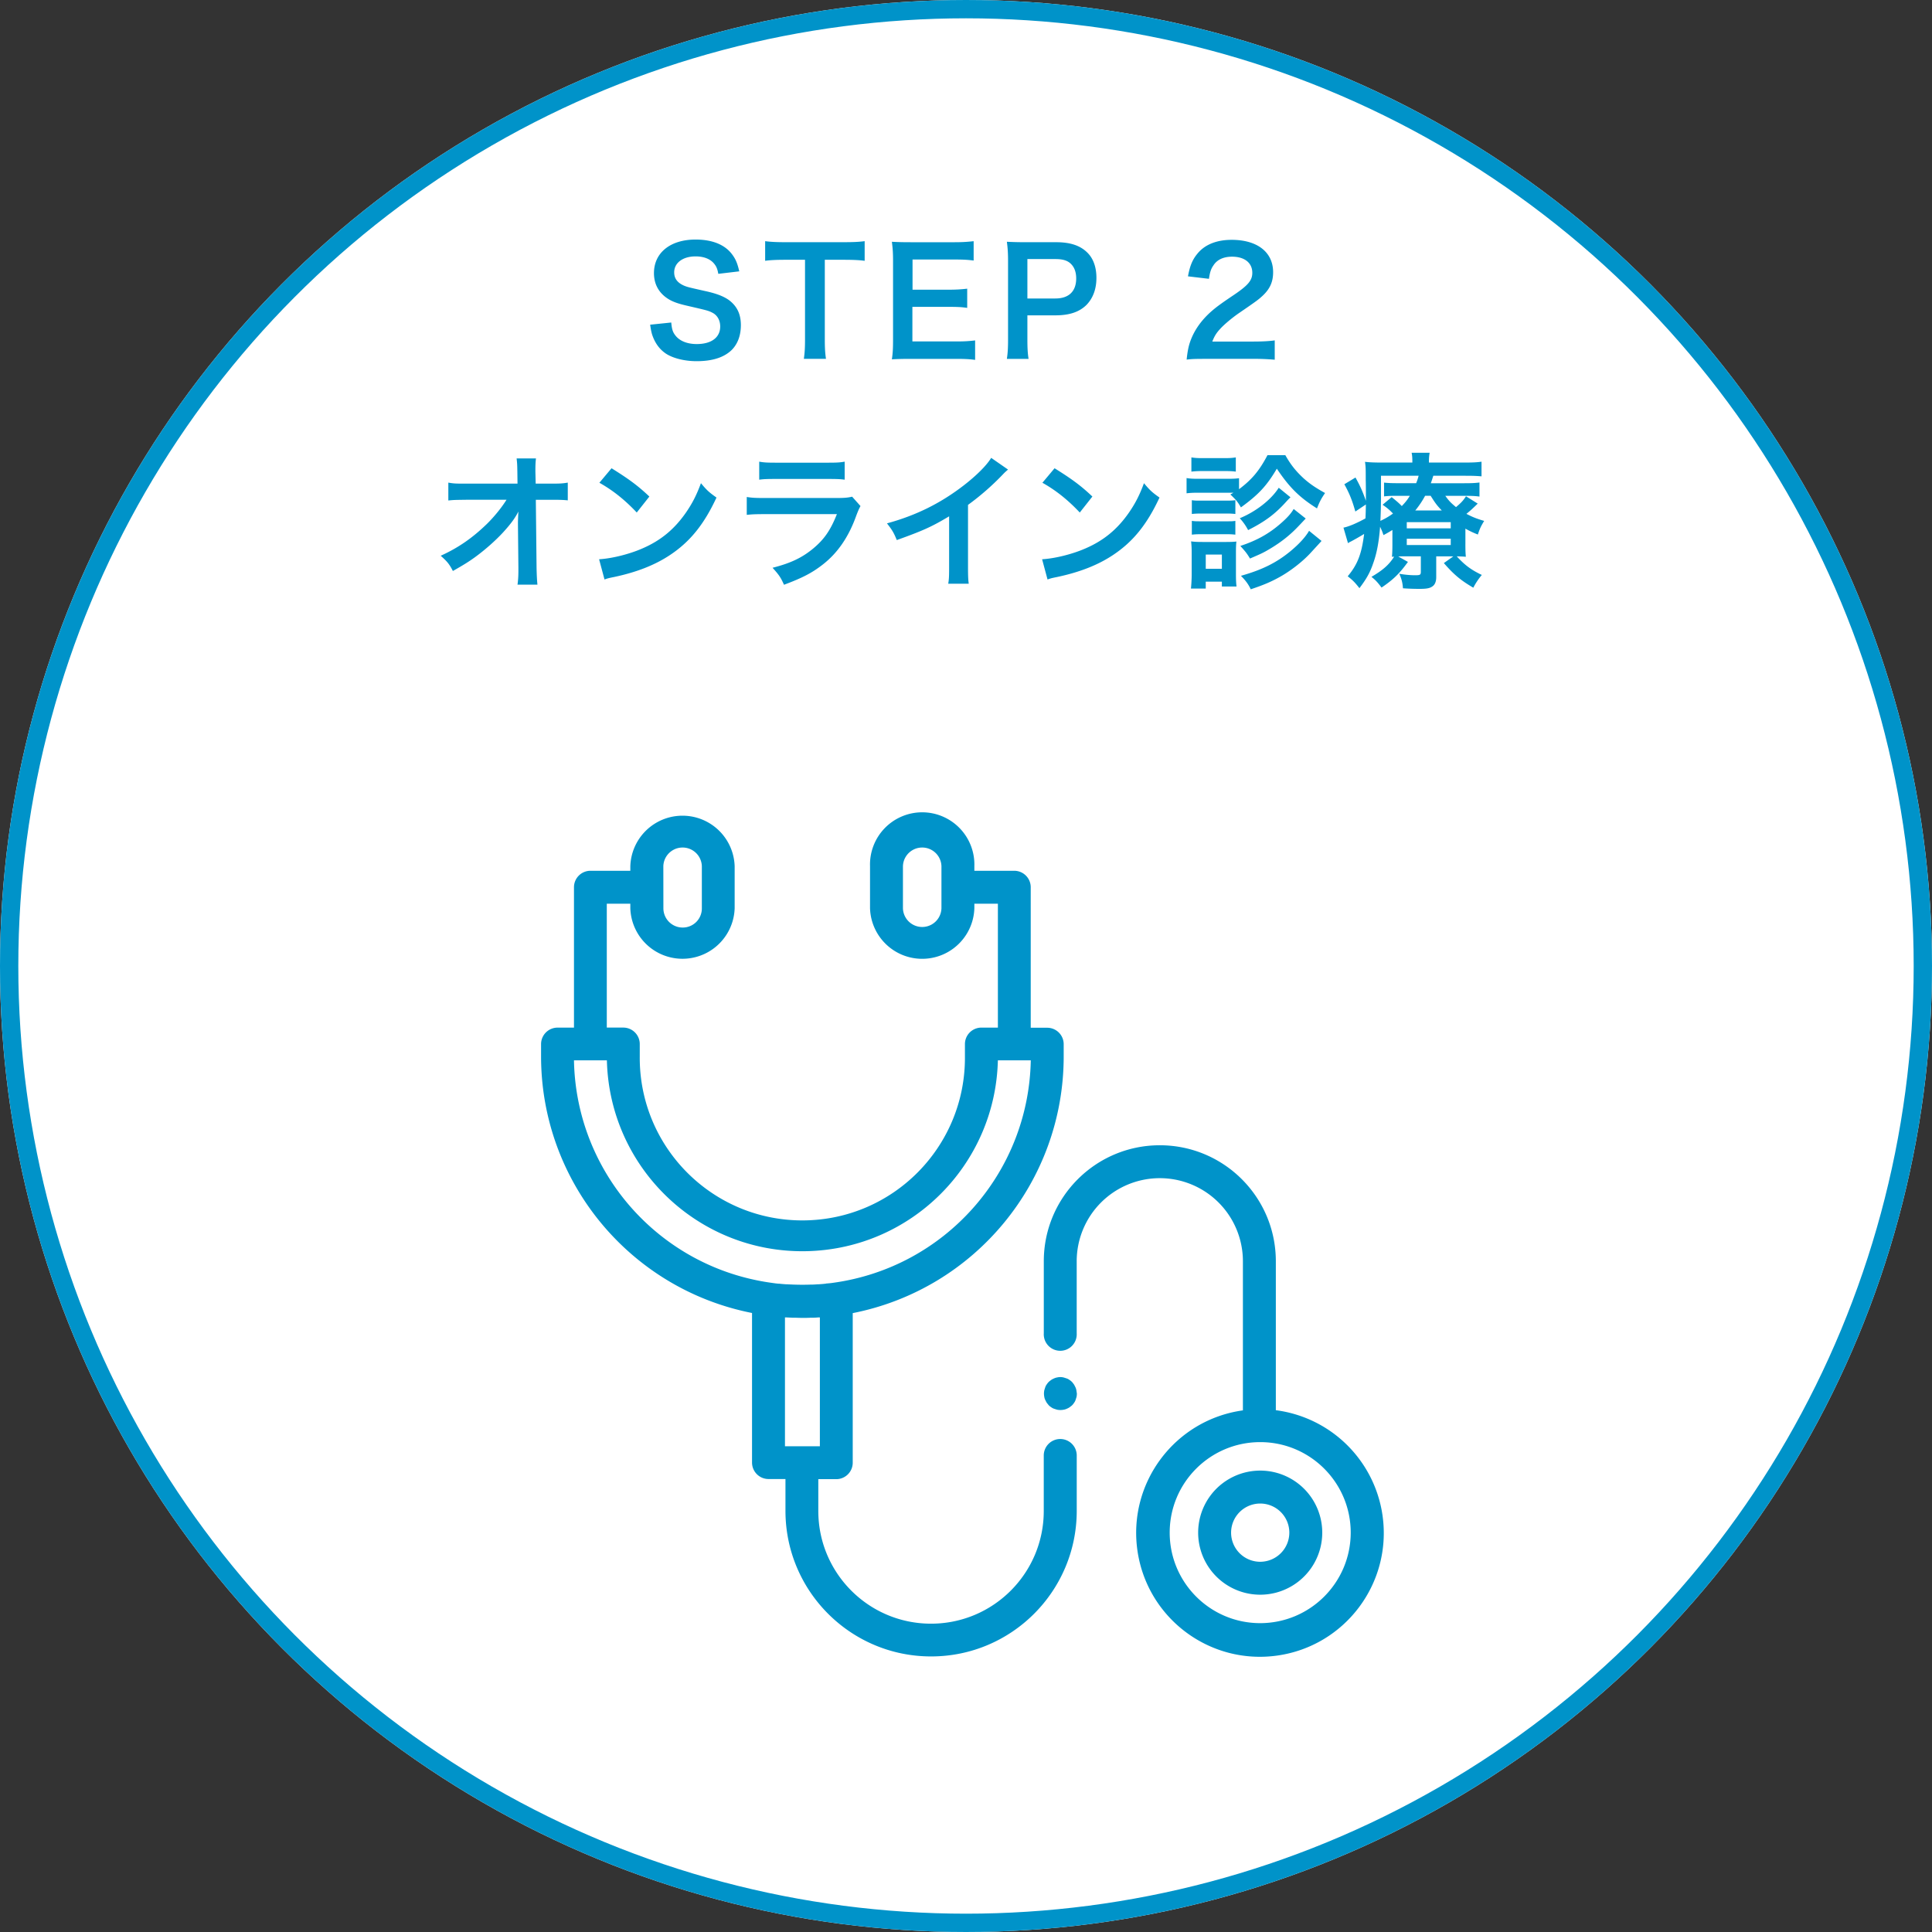
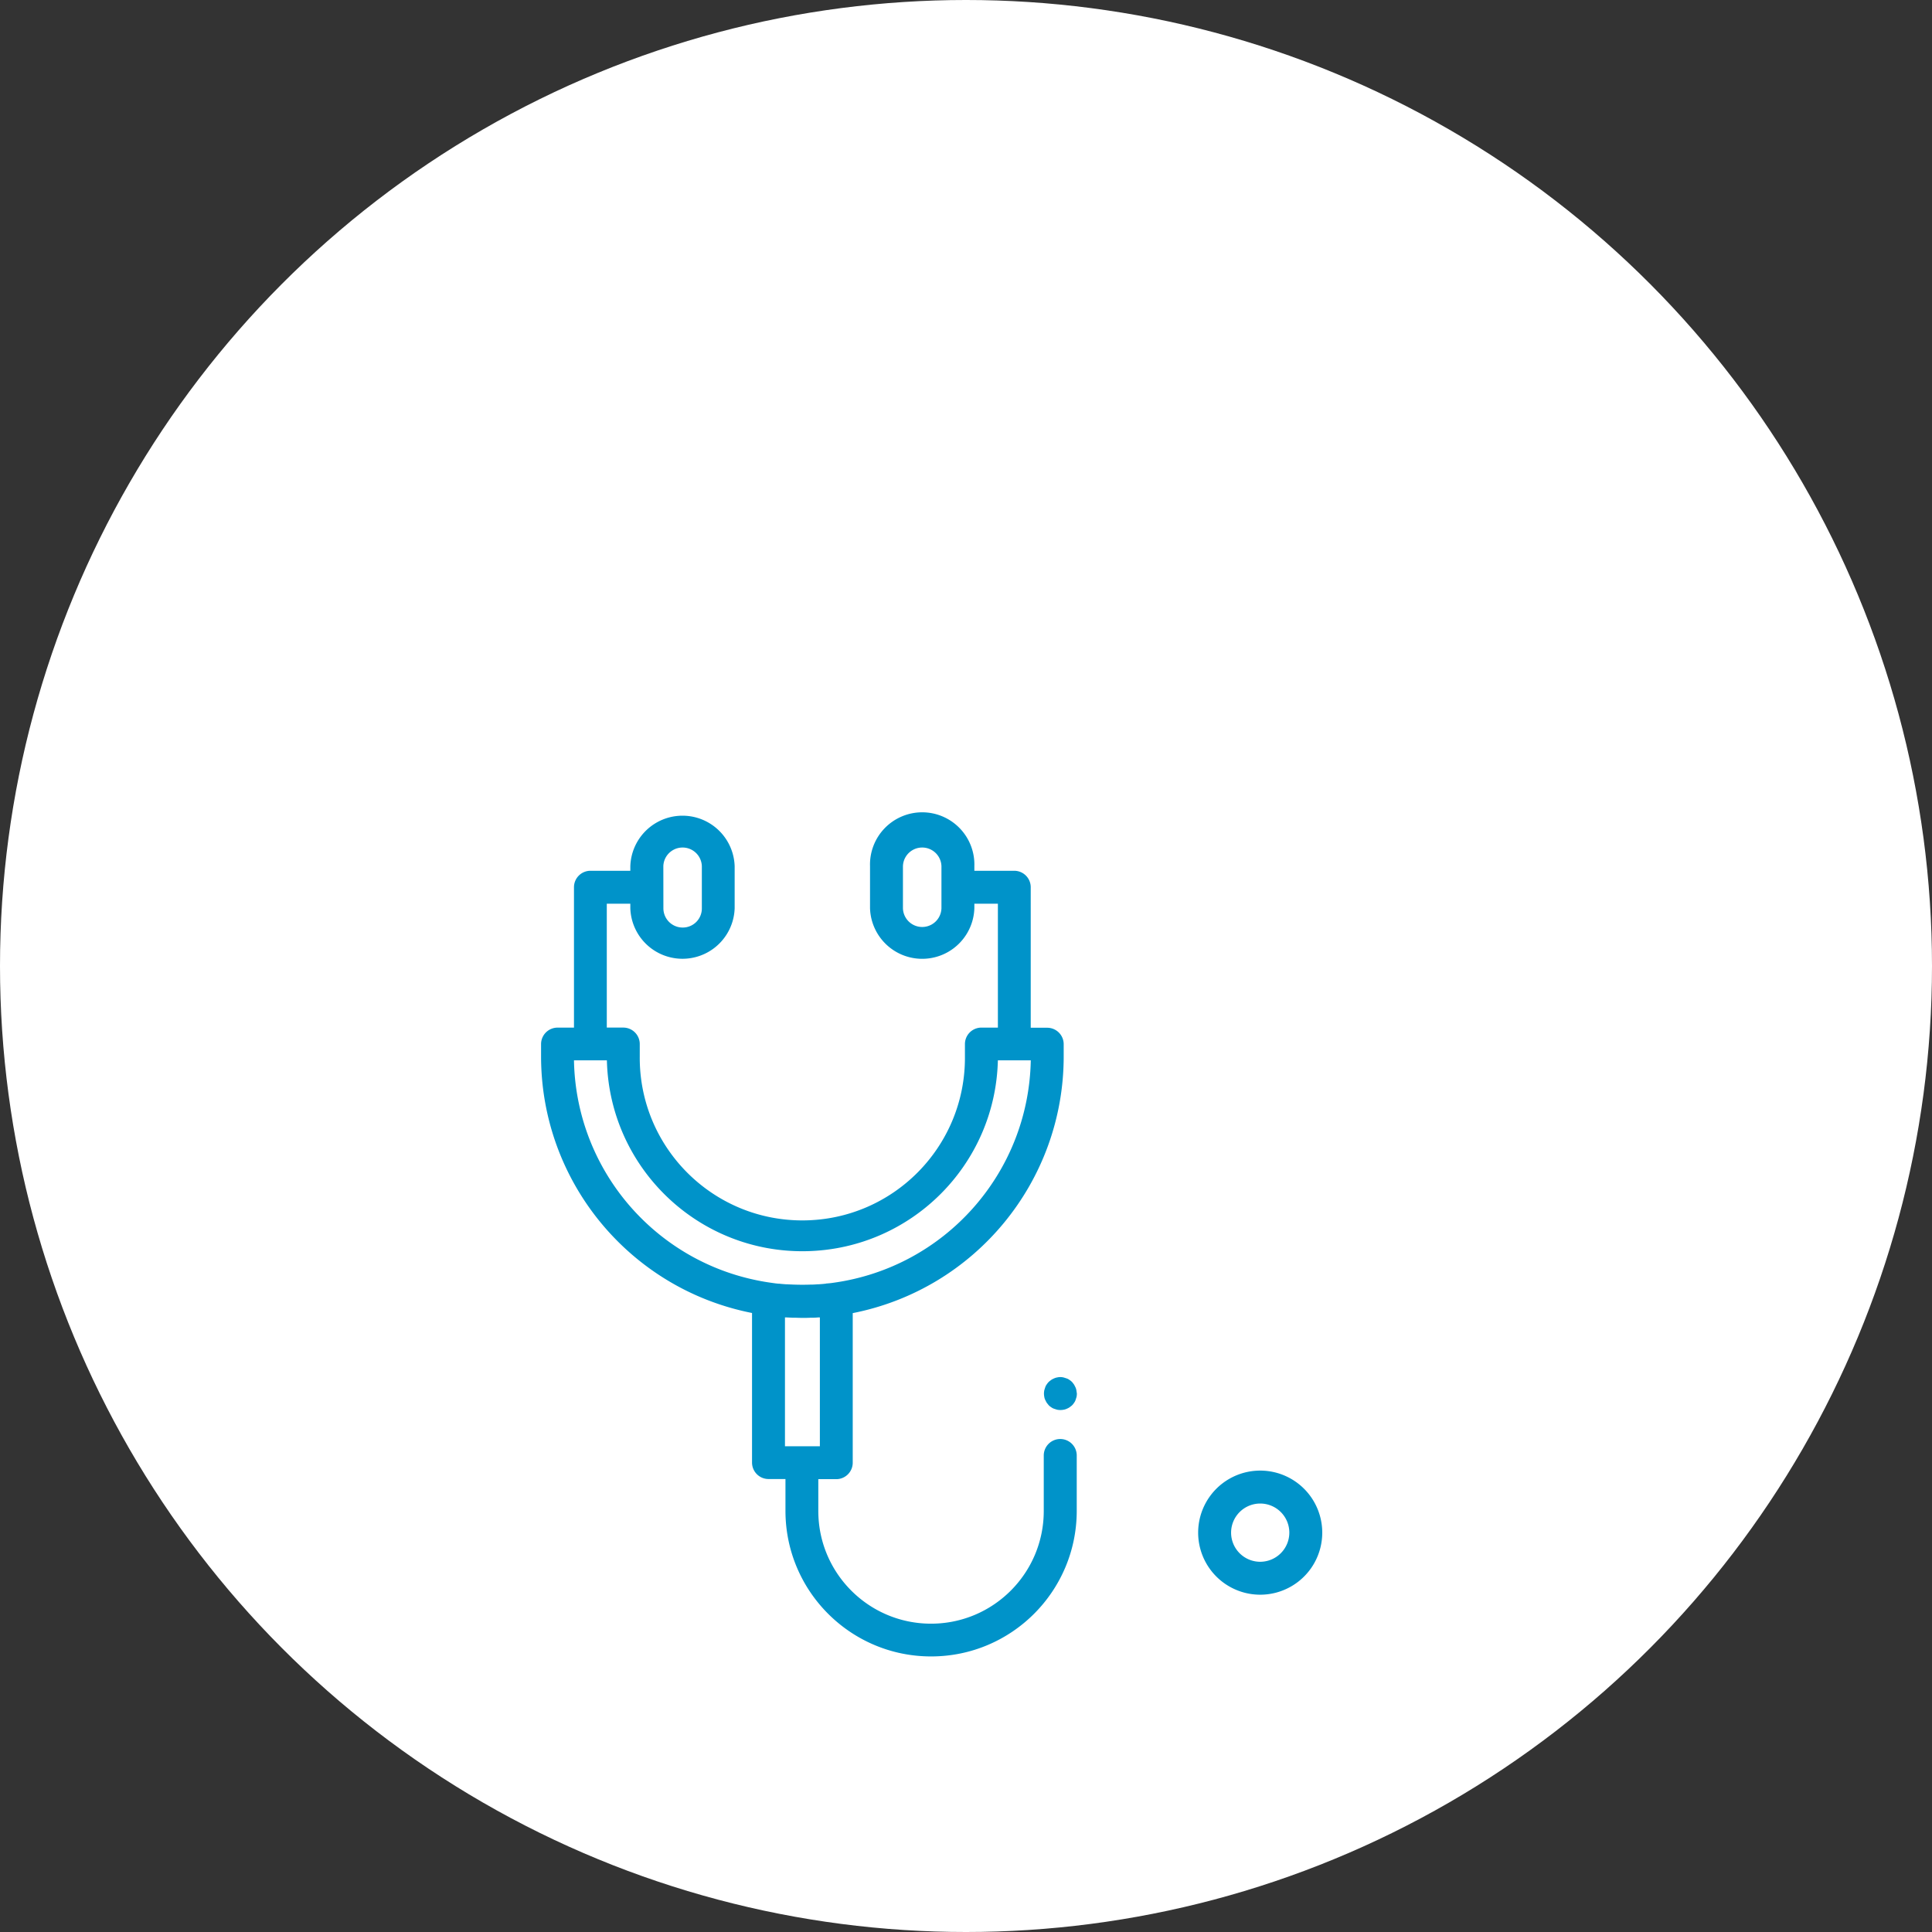
<svg xmlns="http://www.w3.org/2000/svg" version="1.1" id="レイヤー_1" x="0" y="0" width="211" height="211" xml:space="preserve">
  <rect width="100%" height="100%" fill="#333333" stroke="none" />
  <style>.st2{fill:#0093c9}</style>
  <circle cx="105.5" cy="105.5" r="105.5" fill="#fff" />
-   <circle cx="105.5" cy="105.5" r="104.5" fill="none" stroke="#0093c9" stroke-width="2" />
-   <path class="st2" d="M73.31 35.223c.064.72.16 1.04.448 1.408.464.608 1.296.944 2.337.944 1.601 0 2.561-.72 2.561-1.921 0-.656-.304-1.2-.8-1.473-.48-.256-.577-.271-2.785-.784-1.201-.271-1.841-.528-2.417-.977-.816-.64-1.233-1.521-1.233-2.593 0-2.225 1.793-3.665 4.546-3.665 1.825 0 3.202.56 3.986 1.616.4.528.592 1.009.784 1.856l-2.289.272c-.096-.544-.208-.816-.48-1.137-.416-.496-1.121-.768-2.001-.768-1.393 0-2.337.704-2.337 1.744 0 .673.352 1.137 1.088 1.457.353.144.48.176 2.257.576 1.264.271 2.033.576 2.609.977.912.672 1.329 1.553 1.329 2.753 0 1.137-.352 2.064-1.008 2.721-.849.816-2.113 1.217-3.826 1.217-1.312 0-2.593-.32-3.361-.832-.64-.433-1.104-1.041-1.409-1.825-.144-.368-.208-.672-.304-1.328l2.305-.238zm16.77 1.888c0 .864.032 1.425.128 2.081h-2.417c.096-.673.128-1.217.128-2.081v-8.739h-2.161c-.944 0-1.633.031-2.193.111v-2.145c.576.08 1.264.112 2.177.112h6.338c1.153 0 1.745-.032 2.353-.112v2.145c-.592-.08-1.2-.111-2.353-.111h-2v8.739zm16.417 2.193c-.576-.08-1.089-.111-2.065-.111h-4.994c-.96 0-1.393.016-2.033.048.096-.641.128-1.169.128-2.113v-8.659c0-.832-.032-1.312-.128-2.064.641.031 1.057.048 2.033.048h4.834c.8 0 1.328-.032 2.064-.112v2.113c-.608-.08-1.12-.112-2.064-.112h-4.61v3.297h3.889c.833 0 1.377-.031 2.081-.111v2.097c-.656-.097-1.088-.112-2.081-.112h-3.905v3.777h4.802c.896 0 1.36-.032 2.049-.112v2.126zm3.467-.112c.097-.641.129-1.201.129-2.065v-8.659c0-.769-.032-1.345-.129-2.064.688.031 1.185.048 2.033.048h3.346c1.553 0 2.641.368 3.409 1.136.656.641.992 1.602.992 2.754 0 1.216-.368 2.209-1.072 2.945-.784.784-1.873 1.152-3.409 1.152h-3.058v2.673c0 .864.032 1.473.128 2.081h-2.369zm5.299-6.594c1.473 0 2.272-.784 2.272-2.193 0-.64-.176-1.168-.528-1.536-.368-.4-.896-.576-1.744-.576h-3.058v4.306h3.058zm16.399 6.594c-1.249 0-1.505.016-2.065.08.097-.913.208-1.473.417-2.049.432-1.169 1.152-2.193 2.192-3.138.561-.496 1.04-.864 2.641-1.937 1.473-1.009 1.921-1.537 1.921-2.354 0-1.088-.848-1.761-2.209-1.761-.928 0-1.632.32-2.032.944-.272.385-.385.736-.496 1.473l-2.289-.271c.224-1.217.512-1.873 1.104-2.562.8-.928 2.064-1.424 3.665-1.424 2.802 0 4.53 1.344 4.53 3.537 0 1.057-.353 1.824-1.137 2.561-.448.416-.608.545-2.689 1.969-.704.496-1.504 1.169-1.904 1.601-.48.513-.672.833-.912 1.441h4.481c1.009 0 1.809-.049 2.337-.129v2.113a25.926 25.926 0 00-2.417-.096h-5.138zM56.566 57.014c0-.08.032-.896.049-1.152-.337.688-.833 1.36-1.633 2.24-.881.961-2.049 1.985-3.153 2.785-.624.448-1.152.785-2.369 1.473-.384-.752-.624-1.04-1.328-1.664 1.904-.864 3.44-1.921 5.042-3.474.815-.801 1.616-1.793 2.145-2.641h-4.386c-1.2.016-1.393.016-1.969.079v-1.952c.608.112.88.112 2.017.112h5.538l-.016-1.281c-.017-.864-.017-.864-.08-1.473h2.112c-.048.417-.063.705-.063 1.361v.096l.032 1.297h1.616c1.072 0 1.329-.017 1.889-.112v1.937c-.48-.048-.849-.063-1.841-.063H58.52l.08 7.427c.016.784.048 1.393.096 1.841h-2.177c.064-.448.097-.881.097-1.537v-.288l-.049-4.786v-.225zm8.863 4.065c1.376-.08 3.281-.544 4.737-1.185 2.001-.864 3.489-2.097 4.754-3.921.704-1.024 1.152-1.905 1.633-3.202.624.753.881.993 1.697 1.569-1.361 2.929-2.882 4.817-5.074 6.274-1.633 1.088-3.618 1.873-6.099 2.4-.641.129-.688.145-1.057.272l-.591-2.207zm1.36-9.939c1.904 1.184 2.897 1.92 4.13 3.089l-1.377 1.745c-1.28-1.361-2.593-2.417-4.082-3.25l1.329-1.584zm27.188 4.129c-.16.288-.256.513-.448 1.009-.832 2.353-2.049 4.13-3.713 5.41-1.137.88-2.178 1.425-4.194 2.177-.352-.8-.544-1.072-1.248-1.856 1.952-.496 3.217-1.089 4.449-2.113 1.185-.992 1.873-1.969 2.577-3.745h-7.795c-1.072 0-1.473.016-2.049.08v-1.953c.608.096.96.112 2.081.112h7.619c.992 0 1.312-.032 1.809-.145l.912 1.024zm-11.06-4.85c.528.096.864.112 1.873.112h5.586c1.009 0 1.345-.017 1.873-.112v1.969c-.496-.064-.801-.08-1.841-.08h-5.65c-1.04 0-1.345.016-1.841.08v-1.969zm27.173.864c-.272.24-.353.304-.593.561a28.247 28.247 0 01-3.777 3.297v6.835c0 .88.016 1.345.08 1.776h-2.241c.08-.464.097-.784.097-1.729V56.39c-1.873 1.12-2.77 1.536-5.715 2.593-.336-.832-.512-1.104-1.072-1.825 3.169-.864 5.858-2.192 8.403-4.161 1.425-1.104 2.513-2.209 2.978-2.993l1.84 1.279zm3.722 9.796c1.377-.08 3.281-.544 4.738-1.185 2.001-.864 3.489-2.097 4.754-3.921.704-1.024 1.152-1.905 1.633-3.202.624.753.88.993 1.696 1.569-1.36 2.929-2.881 4.817-5.074 6.274-1.633 1.088-3.617 1.873-6.099 2.4-.64.129-.688.145-1.056.272l-.592-2.207zm1.361-9.939c1.905 1.184 2.897 1.92 4.13 3.089l-1.376 1.745c-1.281-1.361-2.594-2.417-4.082-3.25l1.328-1.584zm19.537 2.672h-3.84c-.576 0-.881.016-1.281.063v-1.664c.385.063.688.08 1.281.08h3.169c.641 0 .944-.017 1.28-.064v1.2c1.409-1.056 2.225-2.032 3.105-3.713h1.953c.607 1.072 1.168 1.761 2.017 2.545.688.608 1.28 1.008 2.32 1.585-.399.592-.576.896-.88 1.681-1.921-1.201-3.025-2.306-4.386-4.338-1.12 1.889-1.984 2.816-3.922 4.226-.384-.656-.544-.832-1.152-1.409l.336-.192zm-4.642 10.468c.048-.496.08-1.04.08-1.568v-2.337c0-.513-.016-.816-.064-1.249.353.049.688.064 1.249.064h2.593c.561 0 .849-.016 1.104-.048-.032.32-.048.561-.048 1.152v2.433c0 .545.016.961.064 1.329h-1.602v-.528h-1.76v.752h-1.616zm.048-14.325c.4.063.656.08 1.297.08h2.257c.624 0 .88-.017 1.297-.08v1.553c-.368-.049-.721-.064-1.297-.064h-2.257c-.561 0-.896.016-1.297.064v-1.553zm.048 4.674c.337.048.497.048 1.009.048h2.77c.512 0 .704-.017.976-.048v1.504a8.074 8.074 0 00-.976-.048h-2.77c-.496 0-.704.017-1.009.048v-1.504zm0 2.257c.337.048.497.048 1.009.048h2.753c.528 0 .688 0 .992-.048v1.505a7.89 7.89 0 00-1.008-.049h-2.753c-.496 0-.673.017-.993.049v-1.505zm1.521 5.234h1.76v-1.553h-1.76v1.553zm9.251-7.811c-.256.256-.256.256-.448.464-1.216 1.36-2.337 2.193-4.178 3.121a5.908 5.908 0 00-.912-1.296c1.761-.721 3.426-2.017 4.258-3.33l1.28 1.041zm1.665 2.321c-.961 1.024-1.249 1.328-1.825 1.824-.72.624-1.584 1.217-2.561 1.761-.416.225-.513.272-1.697.784-.352-.576-.479-.736-1.056-1.376 1.809-.593 3.137-1.345 4.386-2.434.72-.624 1.136-1.088 1.44-1.601l1.313 1.042zm1.729 2.448c-.288.32-.288.32-1.2 1.312-.864.944-2.225 2.001-3.426 2.657-.96.528-1.729.849-3.105 1.312-.239-.512-.527-.928-1.072-1.473 2.321-.656 3.874-1.425 5.41-2.688.944-.785 1.633-1.537 2.033-2.226l1.36 1.106zm15.711.336c0 .785.016 1.009.048 1.393-.336-.031-.56-.031-.992-.048.896.977 1.568 1.473 2.737 2.033a7.486 7.486 0 00-.929 1.393c-1.393-.816-2.129-1.44-3.217-2.689l1.04-.736h-1.873v2.273c0 .479-.144.832-.416 1.008-.288.208-.641.272-1.408.272-.576 0-1.152-.016-1.809-.064-.049-.607-.129-.96-.4-1.584.672.112 1.232.16 1.744.16.528 0 .608-.048.608-.385v-1.681h-1.744c-.32 0-.416 0-.721.017l1.057.592c-.929 1.28-1.585 1.921-2.881 2.802-.465-.608-.656-.816-1.104-1.169 1.28-.752 1.92-1.328 2.48-2.209-.144.016-.144.016-.24.016.032-.399.048-.656.048-1.376v-1.553a12.37 12.37 0 01-.976.561c-.128-.4-.192-.528-.368-.913-.128 1.649-.353 2.865-.736 3.938-.353 1.041-.721 1.713-1.521 2.77-.48-.608-.705-.849-1.281-1.297 1.073-1.28 1.521-2.433 1.793-4.625-.464.288-1.088.64-1.456.832-.08.032-.192.096-.305.176l-.496-1.696c.576-.112 1.44-.48 2.401-1.009.031-.544.031-.784.048-1.521l-1.152.769c-.337-1.201-.641-1.969-1.201-2.978l1.217-.736c.513.929.769 1.488 1.137 2.545v-.56c0-.272 0-1.185-.017-1.697 0-1.248 0-1.425-.08-2.001.545.064 1.104.08 1.969.08h3.202v-.111c0-.417-.017-.656-.08-.961h1.969c-.048.288-.08.528-.08.961v.111h3.793c.896 0 1.425-.016 1.953-.096v1.601c-.576-.048-.96-.064-1.761-.064h-3.506c-.128.4-.176.561-.271.816h3.665c.736 0 1.169-.016 1.649-.08v1.537c-.465-.064-.833-.08-1.585-.08h-2.146c.4.561.625.784 1.169 1.232.561-.48.769-.688 1.089-1.185l1.28.801c-.624.608-.769.736-1.232 1.12.704.368 1.12.528 1.937.769-.368.608-.464.816-.688 1.488a9.792 9.792 0 01-1.36-.641v1.679zm-9.22-5.185c0 .96-.016 1.696-.064 2.657a7.753 7.753 0 001.377-.801c-.384-.4-.608-.592-1.137-.96l.993-.832c.576.464.832.688 1.104.976.385-.399.593-.656.881-1.12h-1.345c-.704 0-1.072.016-1.473.064v-1.505c.448.048.784.063 1.537.063h1.969c.111-.271.176-.448.271-.816h-4.113v2.274zm2.818 3.473h4.802v-.673h-4.802v.673zm0 1.824h4.802v-.688h-4.802v.688zm3.825-3.777c-.512-.528-.704-.784-1.217-1.601h-.607a9.923 9.923 0 01-1.073 1.601h2.897z" />
  <g id="グループ化_113">
    <path id="パス_130" class="st2" d="M117.556 151.839a1.278 1.278 0 00-.108-.341c-.054-.108-.108-.216-.162-.306-.072-.09-.144-.2-.216-.27a1.439 1.439 0 00-.27-.216 1.01 1.01 0 00-.306-.162 10.364 10.364 0 00-.341-.108 1.533 1.533 0 00-.7 0c-.118.02-.233.056-.341.108a1.63 1.63 0 00-.306.162c-.09.072-.2.144-.27.216a1.56 1.56 0 00-.216.27 1.01 1.01 0 00-.162.306c-.038.113-.074.227-.108.341a2.163 2.163 0 00-.036.359c.003.12.015.24.036.359.019.118.056.233.108.341.054.108.108.216.162.305l.216.27c.081.083.172.155.27.216.092.071.195.126.306.162.113.038.227.074.341.108.118.022.239.034.359.036.12-.003.24-.015.359-.036.118-.02.233-.056.341-.108a1.63 1.63 0 00.306-.162c.09-.072.2-.144.27-.216.083-.081.155-.172.216-.27.071-.091.126-.195.162-.305.038-.113.074-.227.108-.341.022-.118.034-.239.036-.359-.019-.125-.037-.233-.054-.359z" />
  </g>
  <g id="グループ化_115">
    <path id="パス_131" class="st2" d="M115.792 157.159a1.8 1.8 0 00-1.8 1.8v6.057c0 6.799-5.512 12.311-12.311 12.311s-12.311-5.512-12.311-12.311v-3.472h1.959a1.8 1.8 0 001.8-1.8V143.41c13.377-2.641 23.024-14.365 23.04-28v-1.367a1.8 1.8 0 00-1.8-1.8h-1.8V96.9a1.8 1.8 0 00-1.8-1.8h-4.356v-.5a5.7 5.7 0 10-11.394 0v4.6a5.7 5.7 0 0011.394 0v-.5h2.57v13.528h-1.8a1.8 1.8 0 00-1.8 1.8v1.366c.074 9.807-7.817 17.816-17.623 17.89s-17.816-7.817-17.89-17.623a11.793 11.793 0 010-.266v-1.369a1.8 1.8 0 00-1.8-1.8h-1.8v-13.53h2.57v.5a5.7 5.7 0 0011.394 0V94.6a5.7 5.7 0 00-11.394 0v.5h-4.356a1.8 1.8 0 00-1.798 1.8v15.33h-1.794a1.8 1.8 0 00-1.8 1.8v1.366c.016 13.635 9.663 25.359 23.04 28v16.333a1.8 1.8 0 001.8 1.8h1.851v3.469c0 8.784 7.121 15.906 15.906 15.906s15.905-7.121 15.905-15.906v-6.06a1.8 1.8 0 00-1.802-1.779zM102.819 99.2a2.104 2.104 0 01-4.206 0v-4.6a2.104 2.104 0 014.206 0v4.6zm-30.374-4.6a2.104 2.104 0 014.206 0v4.6a2.083 2.083 0 01-2.066 2.1h-.034a2.105 2.105 0 01-2.1-2.1l-.006-4.6zm12.547 45.593c-.234-.018-.467-.054-.719-.09-12.201-1.675-21.363-11.989-21.587-24.303h3.595c.28 11.791 10.065 21.123 21.856 20.844 11.398-.27 20.574-9.446 20.844-20.844h3.594c-.227 12.317-9.395 22.631-21.6 24.3-.216.036-.449.054-.665.072a.222.222 0 00-.108.018c-.27.036-.539.054-.809.072h-.108a9.586 9.586 0 01-.719.036h-.108c-.557.018-1.1.018-1.653 0h-.108c-.252-.018-.5-.018-.737-.036h-.09c-.276-.016-.552-.04-.827-.072-.017.021-.035.003-.051.003zm.737 17.757v-14.073h.126c.234.018.449.018.683.036h.216c.288 0 .575.018.881.018.288 0 .575 0 .881-.018h.234c.216 0 .449-.018.665-.036h.126v14.072l-3.812.001z" />
  </g>
  <g id="グループ化_117">
-     <path id="パス_132" class="st2" d="M139.338 154.013v-16.265c0-6.998-5.673-12.67-12.671-12.67-6.998 0-12.671 5.673-12.671 12.67v7.872a1.8 1.8 0 103.594 0v-7.872a9.075 9.075 0 019.076-9.076 9.075 9.075 0 019.076 9.076v16.283c-7.396 1.03-12.556 7.859-11.527 15.255 1.03 7.396 7.859 12.556 15.255 11.527 7.396-1.03 12.556-7.859 11.527-15.255a13.52 13.52 0 00-11.661-11.545h.002zm-1.707 23.256c-5.459 0-9.885-4.426-9.885-9.885s4.426-9.885 9.885-9.885 9.885 4.426 9.885 9.885c-.008 5.456-4.429 9.877-9.885 9.885z" />
-   </g>
+     </g>
  <g id="グループ化_119">
    <path id="パス_133" class="st2" d="M137.631 160.609a6.776 6.776 0 100 13.553 6.776 6.776 0 000-13.553zm0 9.957a3.18 3.18 0 113.181-3.181 3.187 3.187 0 01-3.181 3.181z" />
  </g>
</svg>